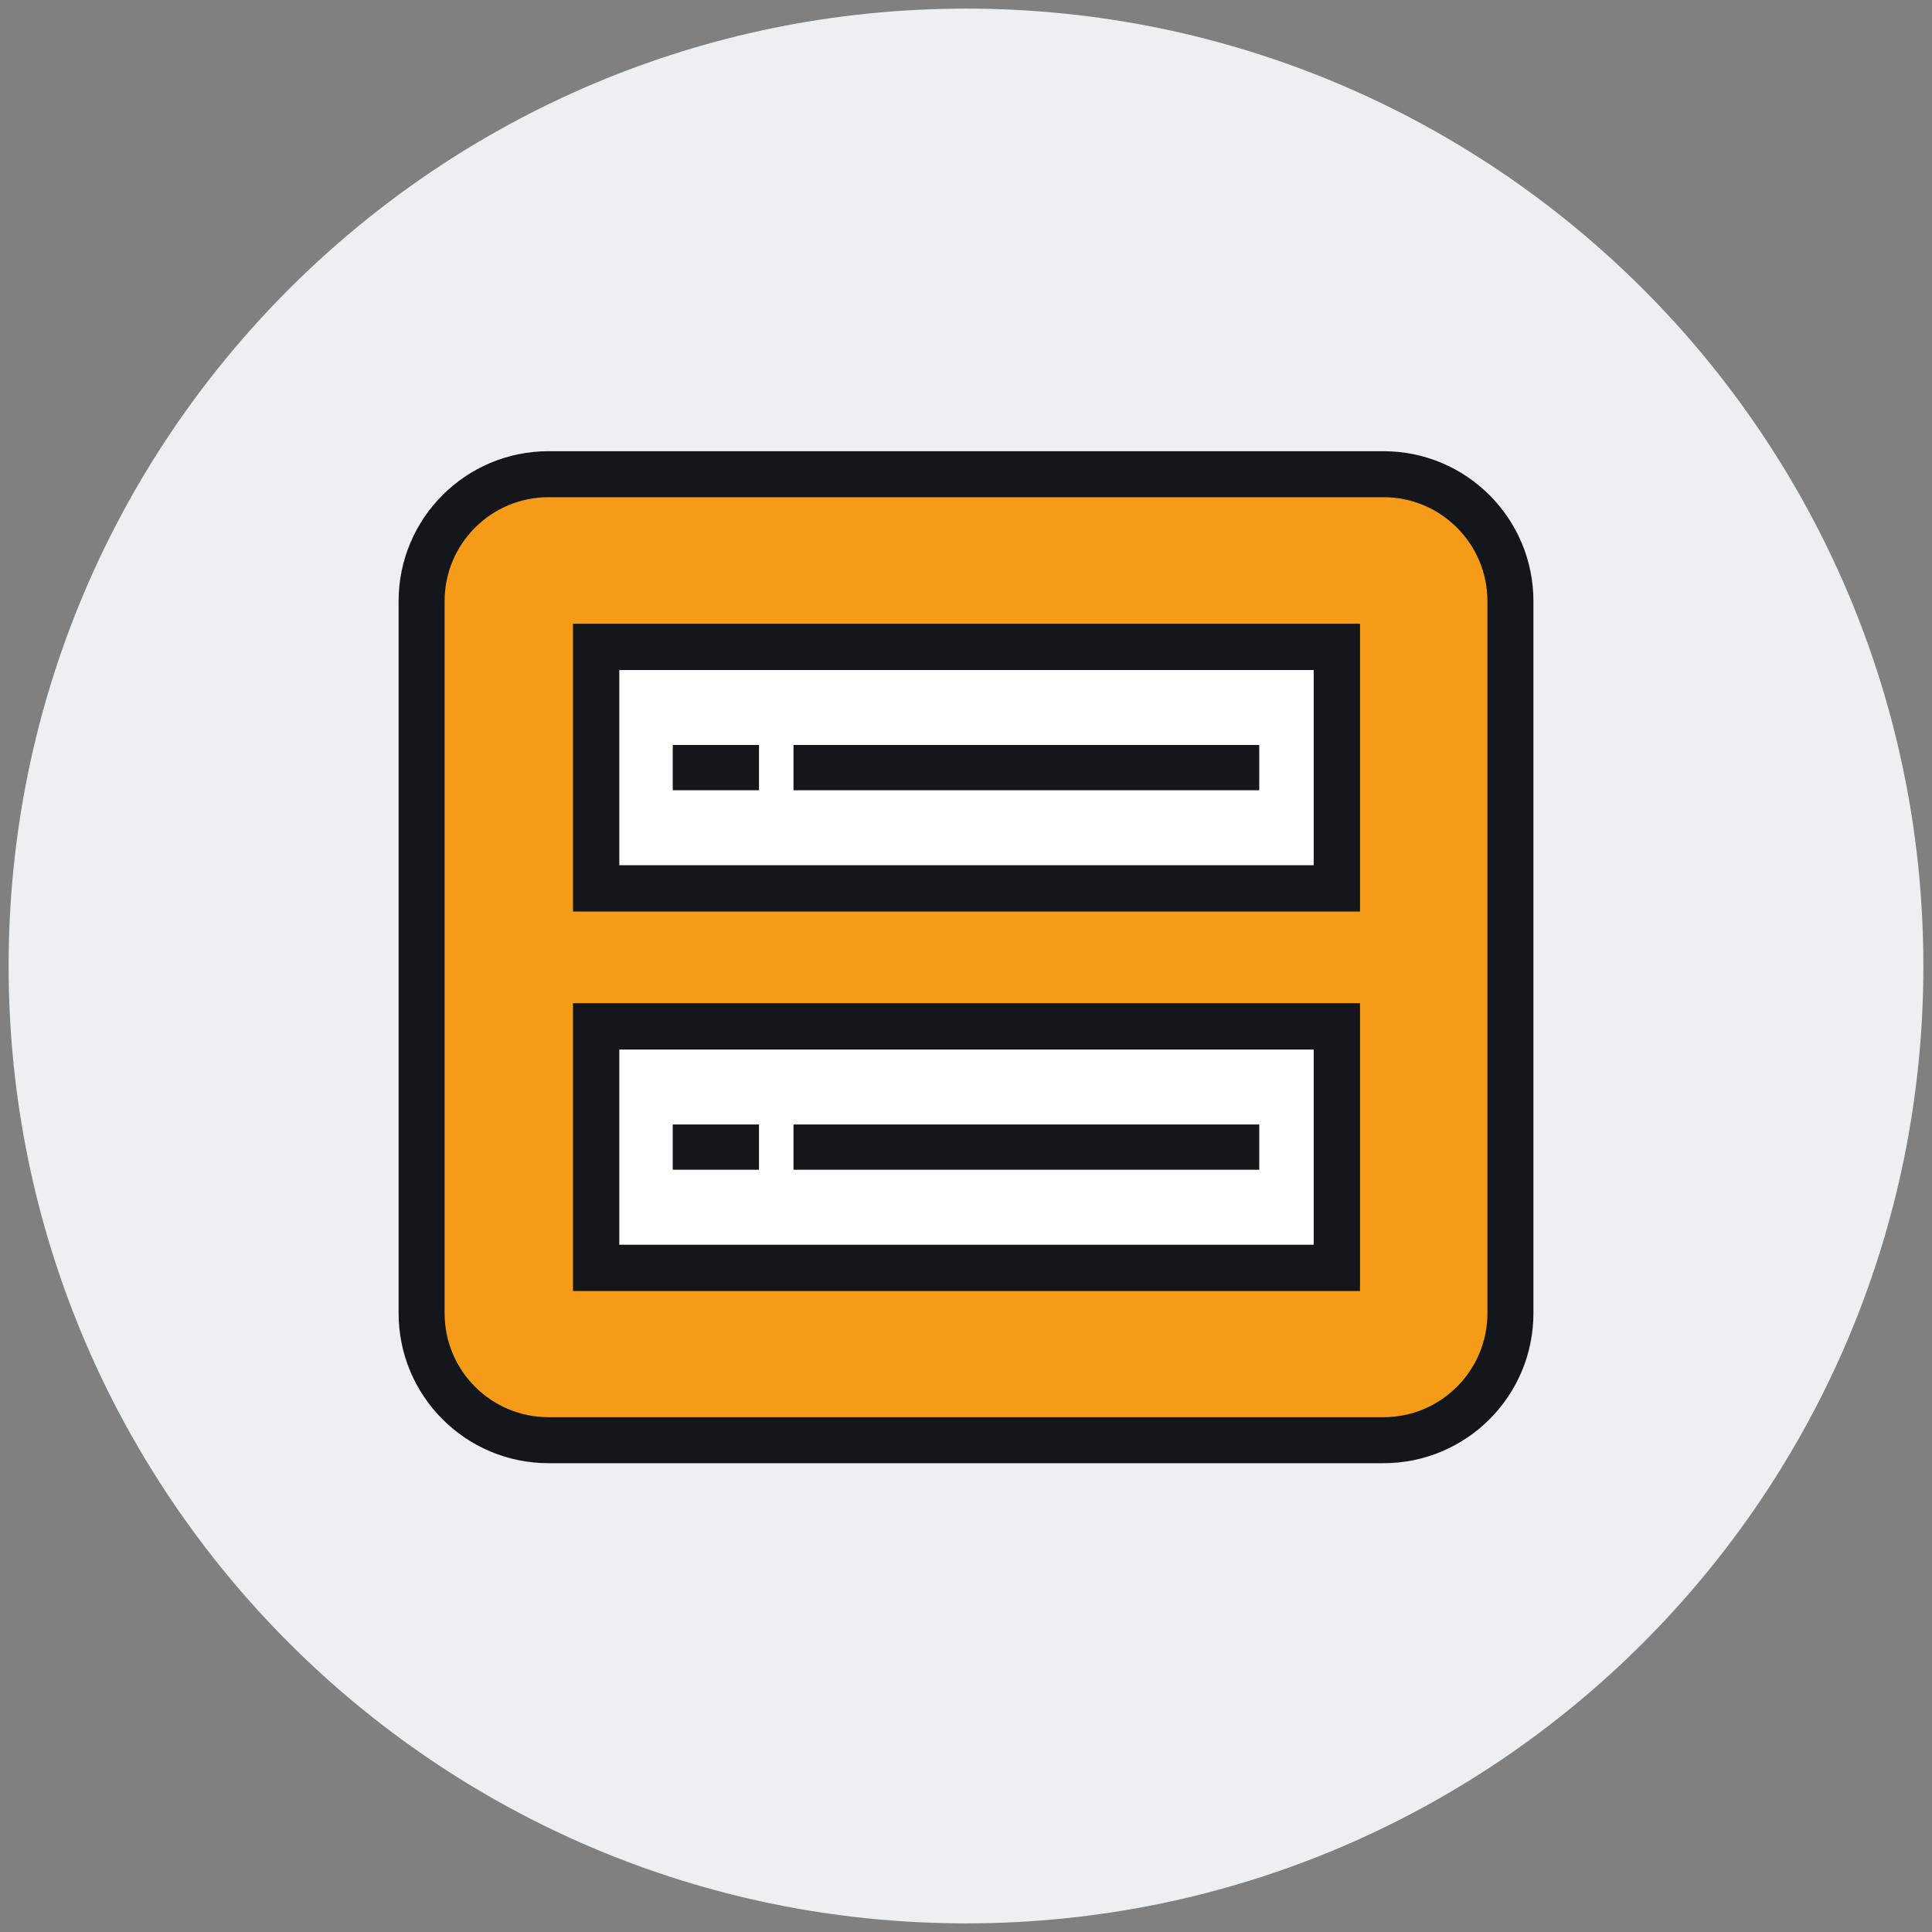
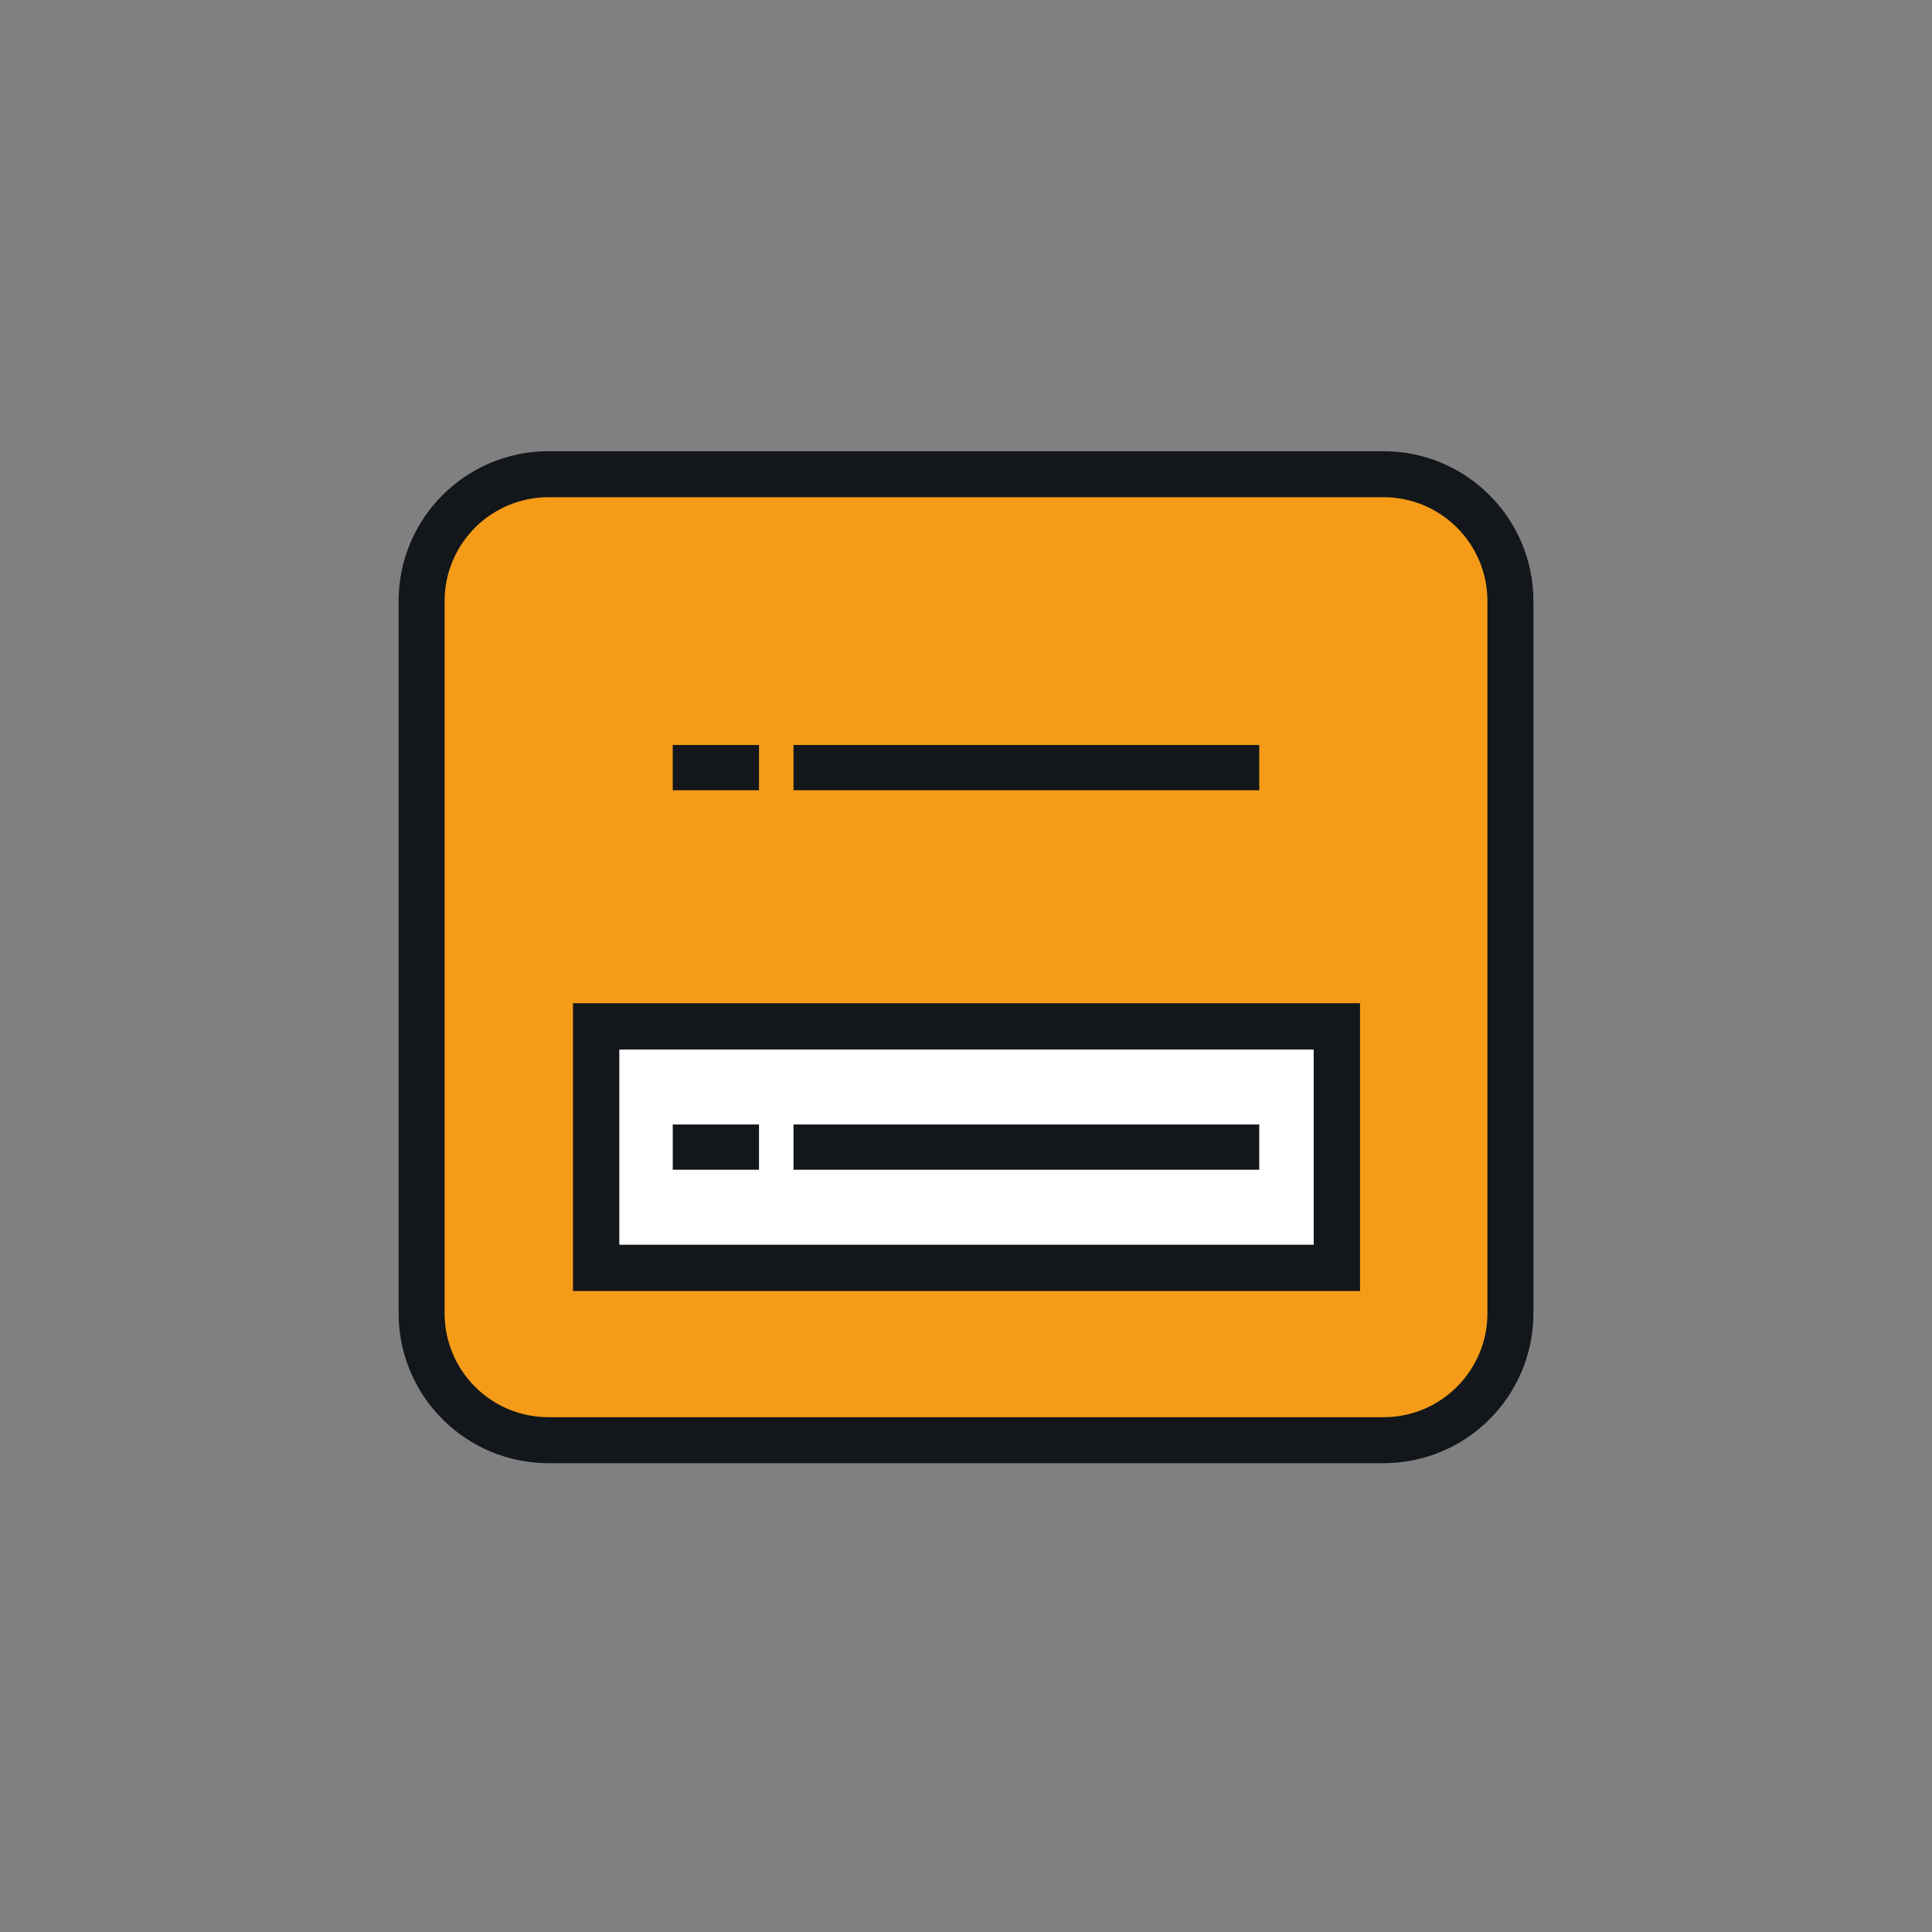
<svg xmlns="http://www.w3.org/2000/svg" width="126" height="126" viewBox="0 0 126 126" fill="none">
  <rect x="0" y="0" width="126" height="126" fill="#808080" stroke="none" />
-   <path d="M63 125.438C97.483 125.438 125.438 97.483 125.438 63C125.438 28.517 97.483 0.562 63 0.562C28.517 0.562 0.562 28.517 0.562 63C0.562 97.483 28.517 125.438 63 125.438Z" fill="#ECF0F2" />
  <path d="M90.226 93.926H35.776C31.197 93.926 27.496 90.214 27.496 85.646V39.206C27.496 34.627 31.209 30.926 35.776 30.926H90.226C94.805 30.926 98.506 34.639 98.506 39.206V85.646C98.506 90.214 94.805 93.926 90.226 93.926Z" fill="#F59B18" stroke="#13171B" stroke-width="3" stroke-miterlimit="10" />
-   <path d="M87.186 42.188H38.879V57.938H87.186V42.188Z" fill="white" stroke="#13171B" stroke-width="3.021" stroke-miterlimit="10" />
  <path d="M82.125 50.062H51.75" stroke="#13171B" stroke-width="2.951" stroke-miterlimit="10" />
  <path d="M49.5 50.062H43.875" stroke="#13171B" stroke-width="2.951" stroke-miterlimit="10" />
  <path d="M87.186 66.938H38.879V82.688H87.186V66.938Z" fill="white" stroke="#13171B" stroke-width="3.021" stroke-miterlimit="10" />
  <path d="M82.125 74.812H51.75" stroke="#13171B" stroke-width="2.951" stroke-miterlimit="10" />
  <path d="M49.5 74.812H43.875" stroke="#13171B" stroke-width="2.951" stroke-miterlimit="10" />
</svg>